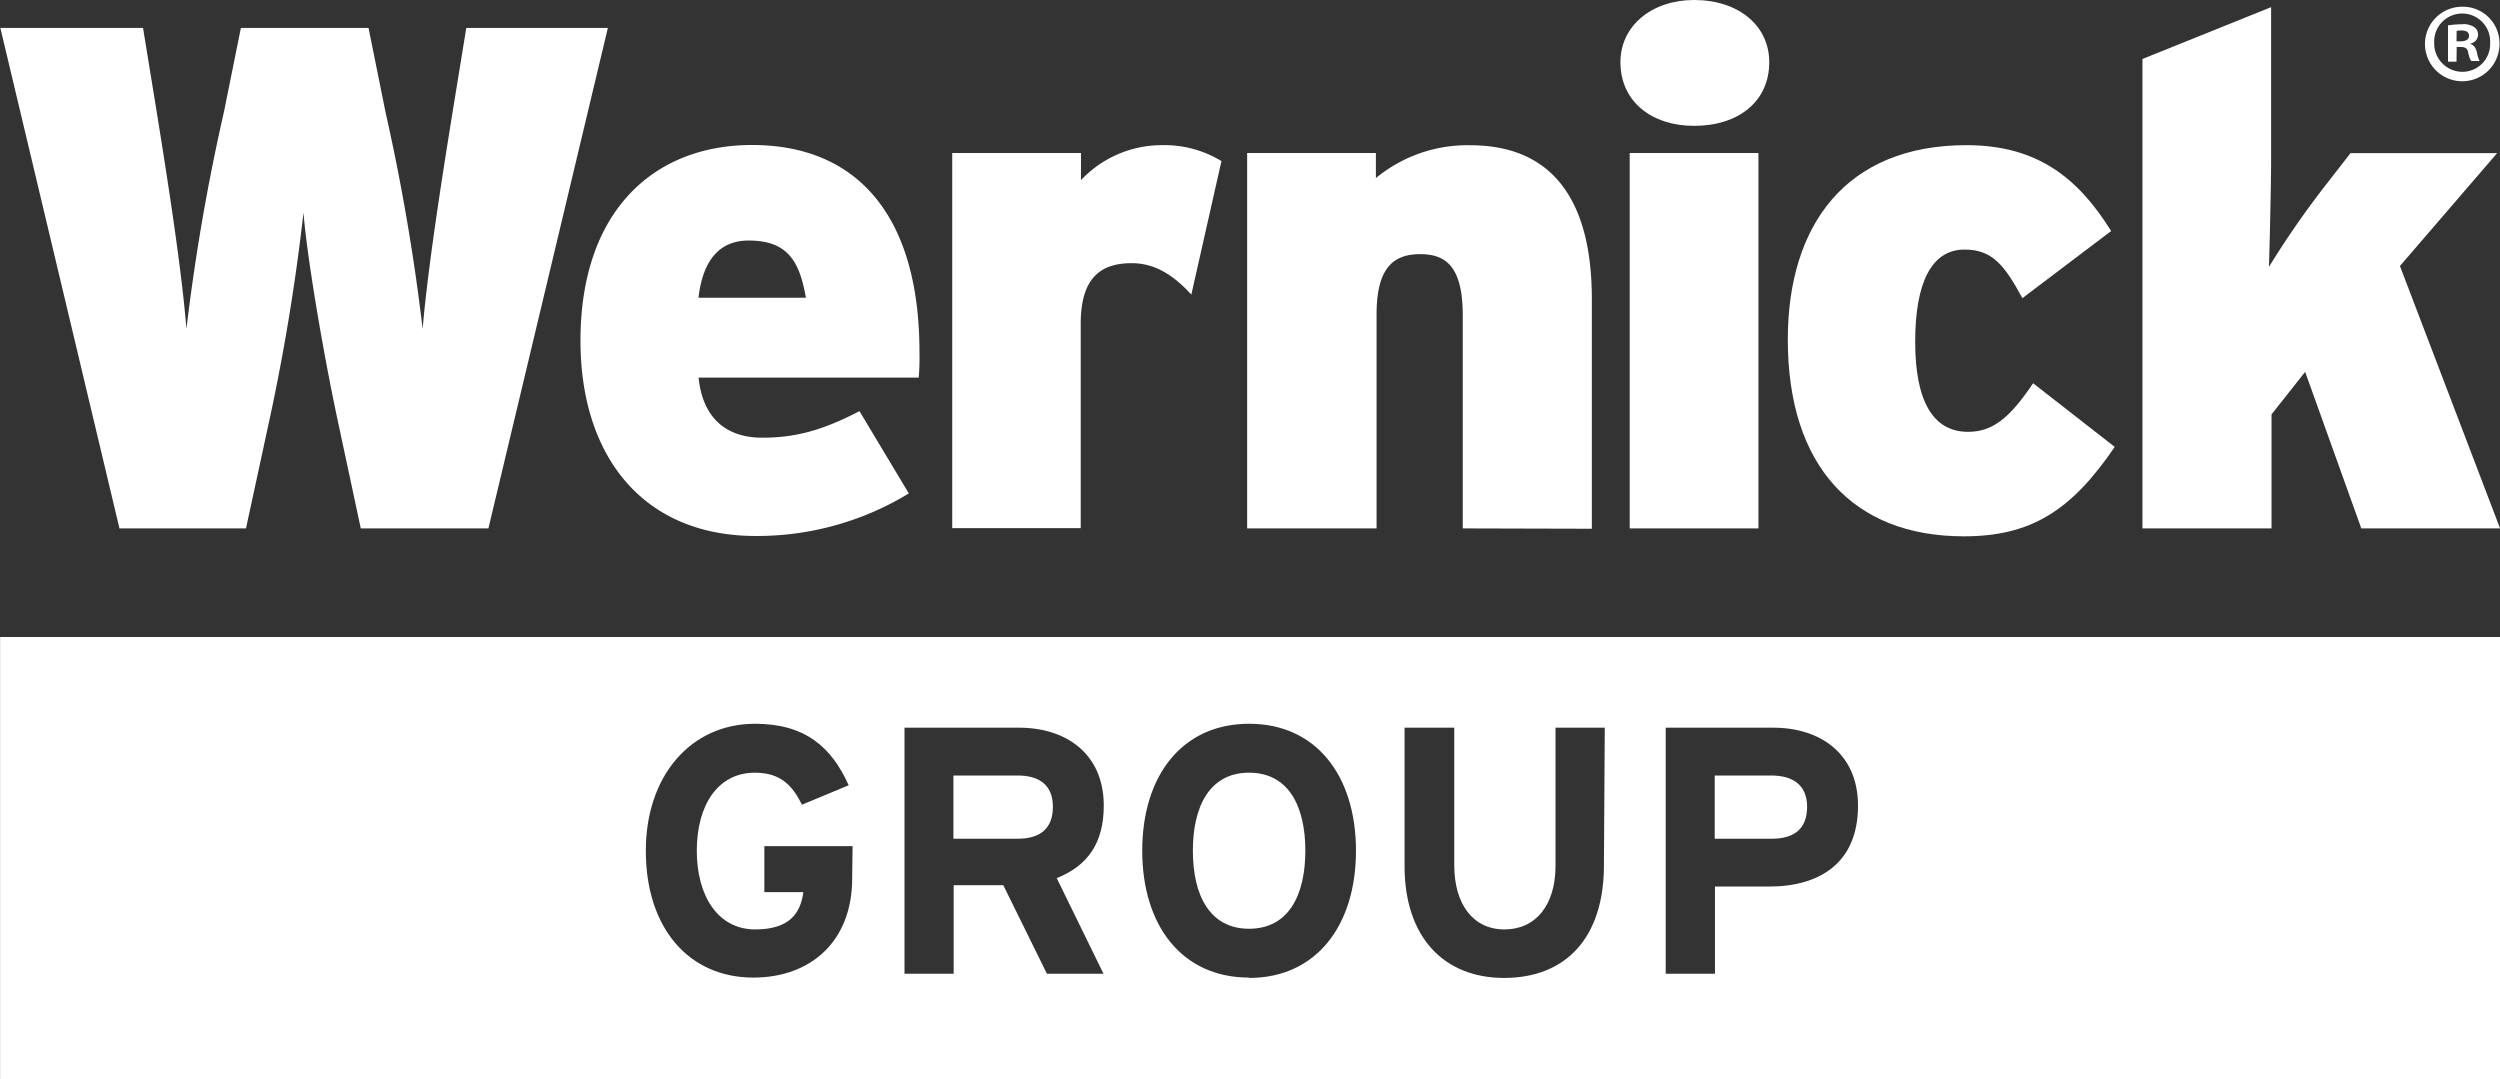
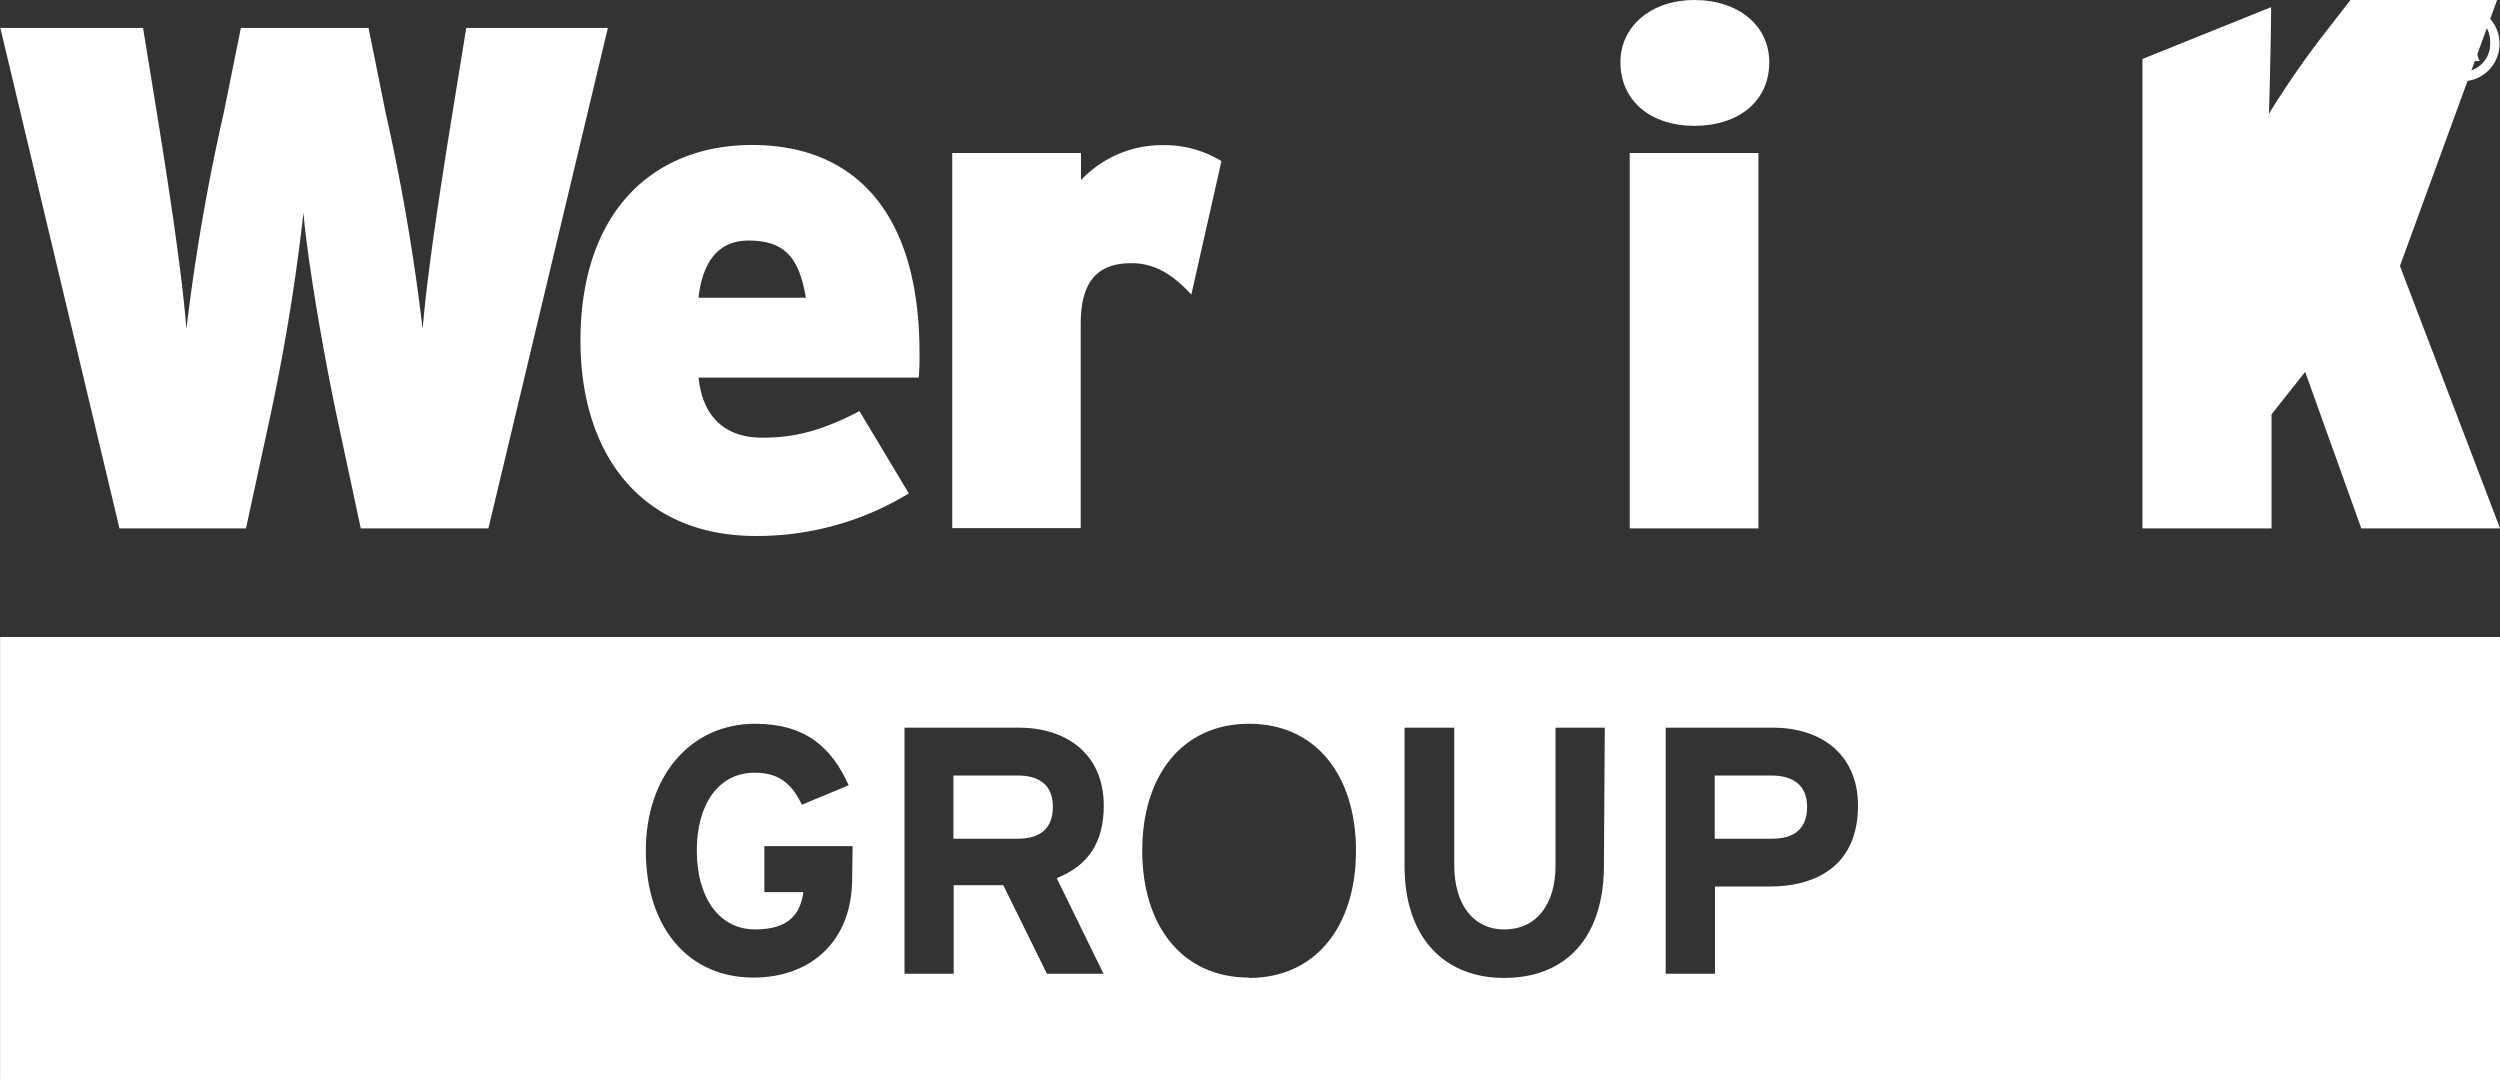
<svg xmlns="http://www.w3.org/2000/svg" id="draper" viewBox="0 0 293.81 126.86">
  <rect x="0" y="0" width="293.81" height="126.86" fill="#333333" stroke="none" />
  <defs>
    <style>.cls-1{fill:#fff;}</style>
  </defs>
  <g id="wernick">
    <path class="cls-1" d="M94.49,81.17h-15L76.76,68.4c-1.93-9.07-3.7-20.08-4-24.37a245.94,245.94,0,0,1-4,24.37L66,81.17H51.13l-14-58.82H53.9l1.6,9.83C56.84,40.5,58.44,50.75,59,57.73A244.84,244.84,0,0,1,63.4,32.26l2-9.91h15l2,9.91a247.31,247.31,0,0,1,4.36,25.47c.59-7,2.19-17.23,3.53-25.55l1.6-9.83h16.64Z" transform="translate(-37.09 -19.07)" />
    <path class="cls-1" d="M145.07,63.45H119.19c.5,4.87,3.36,7.06,7.48,7.06,3.87,0,7.06-.85,11.43-3.12l5.8,9.67a34.29,34.29,0,0,1-18,5c-13.28,0-20.59-9.41-20.59-22.95,0-15.2,8.57-23,20.17-23,12.1,0,19.67,8,19.67,24.37a27.28,27.28,0,0,1-.09,3m-20-16.14c-3.44,0-5.38,2.35-5.88,6.72H131.8c-.76-4.45-2.27-6.72-6.73-6.72" transform="translate(-37.09 -19.07)" />
    <path class="cls-1" d="M177.1,53.69c-1.93-2.1-4.11-3.69-7-3.69-3.7,0-6,1.76-6,7.14v24H149V37.05h15.13v3.19a13.06,13.06,0,0,1,9.42-4.11A12.9,12.9,0,0,1,180.64,38Z" transform="translate(-37.09 -19.07)" />
-     <path class="cls-1" d="M209,81.17v-25c0-5.72-1.93-7.23-5-7.23s-5.13,1.51-5.13,7.06V81.17H183.66V37.05h15.13V40a16.86,16.86,0,0,1,11.09-3.86c9.67,0,14.29,6.47,14.29,18.07v27Z" transform="translate(-37.09 -19.07)" />
    <path class="cls-1" d="M236.19,33.86c-5,0-8.66-2.86-8.66-7.48,0-4.29,3.7-7.31,8.66-7.31,5.21,0,8.83,3,8.83,7.31,0,4.62-3.62,7.48-8.83,7.48m-7.57,3.19h15.13V81.17H228.62Z" transform="translate(-37.09 -19.07)" />
-     <path class="cls-1" d="M267.87,82.1c-12.94,0-20.67-8.23-20.67-23.11,0-13.53,6.89-22.86,21-22.86,8.33,0,13.12,3.86,17,10.09l-10.43,7.89c-2.1-3.86-3.52-5.71-6.8-5.71-3.87,0-5.8,3.87-5.8,10.84s2.1,10.58,6.21,10.58c2.87,0,4.88-1.59,7.65-5.71l9.59,7.48c-5.14,7.57-9.92,10.51-17.74,10.51" transform="translate(-37.09 -19.07)" />
-     <path class="cls-1" d="M314.6,81.17,308,62.77l-3.95,5V81.17H288.88V26L304,19.91v18c0,2.94-.17,9.75-.25,12.52a106.35,106.35,0,0,1,6.64-9.58l2.94-3.78h17.23L319.14,50.33l11.77,30.84Z" transform="translate(-37.09 -19.07)" />
+     <path class="cls-1" d="M314.6,81.17,308,62.77l-3.95,5V81.17H288.88V26L304,19.91c0,2.94-.17,9.75-.25,12.52a106.35,106.35,0,0,1,6.64-9.58l2.94-3.78h17.23L319.14,50.33l11.77,30.84Z" transform="translate(-37.09 -19.07)" />
    <path class="cls-1" d="M325.79,23.93h.47c.54,0,1-.19,1-.63s-.29-.65-.92-.65a2.79,2.79,0,0,0-.54.05Zm0,2.39h-1V22.05a11.75,11.75,0,0,1,1.63-.13,2.27,2.27,0,0,1,1.46.34,1.07,1.07,0,0,1-.44,1.92v.06c.41.13.62.47.75,1a3.81,3.81,0,0,0,.31,1h-1a3.7,3.7,0,0,1-.34-1c-.07-.45-.33-.65-.88-.65h-.47Zm-2.62-2.21a3.32,3.32,0,0,0,3.33,3.4,3.26,3.26,0,0,0,3.24-3.38,3.29,3.29,0,1,0-6.57,0m7.67,0a4.38,4.38,0,1,1-4.34-4.27,4.3,4.3,0,0,1,4.34,4.27" transform="translate(-37.09 -19.07)" />
-     <path class="cls-1" d="M183.89,109.88c-4.67,0-6.61,4-6.61,9.17s1.94,9.17,6.61,9.17,6.61-4,6.61-9.17-1.94-9.17-6.61-9.17" transform="translate(-37.09 -19.07)" />
    <path class="cls-1" d="M156.7,110.21h-7.56v7.43h7.56c2.69,0,4.13-1.24,4.13-3.76s-1.57-3.67-4.13-3.67" transform="translate(-37.09 -19.07)" />
    <path class="cls-1" d="M245.26,110.21h-6.65v7.43h6.73c2.69,0,4.13-1.24,4.13-3.76s-1.65-3.67-4.21-3.67" transform="translate(-37.09 -19.07)" />
    <path class="cls-1" d="M37.1,145.93H330.9v-52H37.1Zm100.14-23.62c0,7.44-4.92,11.65-11.61,11.65-7.56,0-12.64-5.78-12.64-14.91,0-8.8,5.28-14.92,12.84-14.92,5.91,0,9,2.77,11,7.23l-5.49,2.28c-1.08-2.15-2.4-3.76-5.54-3.76-4.34,0-6.82,3.8-6.82,9.17s2.53,9.25,6.86,9.25c4,0,5.33-1.86,5.66-4.38h-4.58v-5.41h10.37Zm29.54,11.2h-6.65L155,123.1h-5.83v10.41h-5.78V104.59h13.47c5.45,0,9.95,3,9.95,9.17,0,4.34-1.86,7.06-5.53,8.51Zm17.11.45c-7.89,0-12.56-6.11-12.56-14.91s4.67-14.92,12.56-14.92,12.56,6.12,12.56,14.92S191.78,134,183.89,134m41.7-13.22c0,8.39-4.38,13.22-11.74,13.22-7,0-11.69-4.71-11.69-13.14V104.59H208v16.15c0,4.63,2.23,7.56,5.9,7.56s6-2.85,6-7.48V104.59h5.79ZM245,123.26h-6.36v10.25h-5.79V104.59h12.65c5.45,0,9.95,3,9.95,9.17,0,6.69-4.46,9.5-10.45,9.5" transform="translate(-37.09 -19.07)" />
  </g>
</svg>